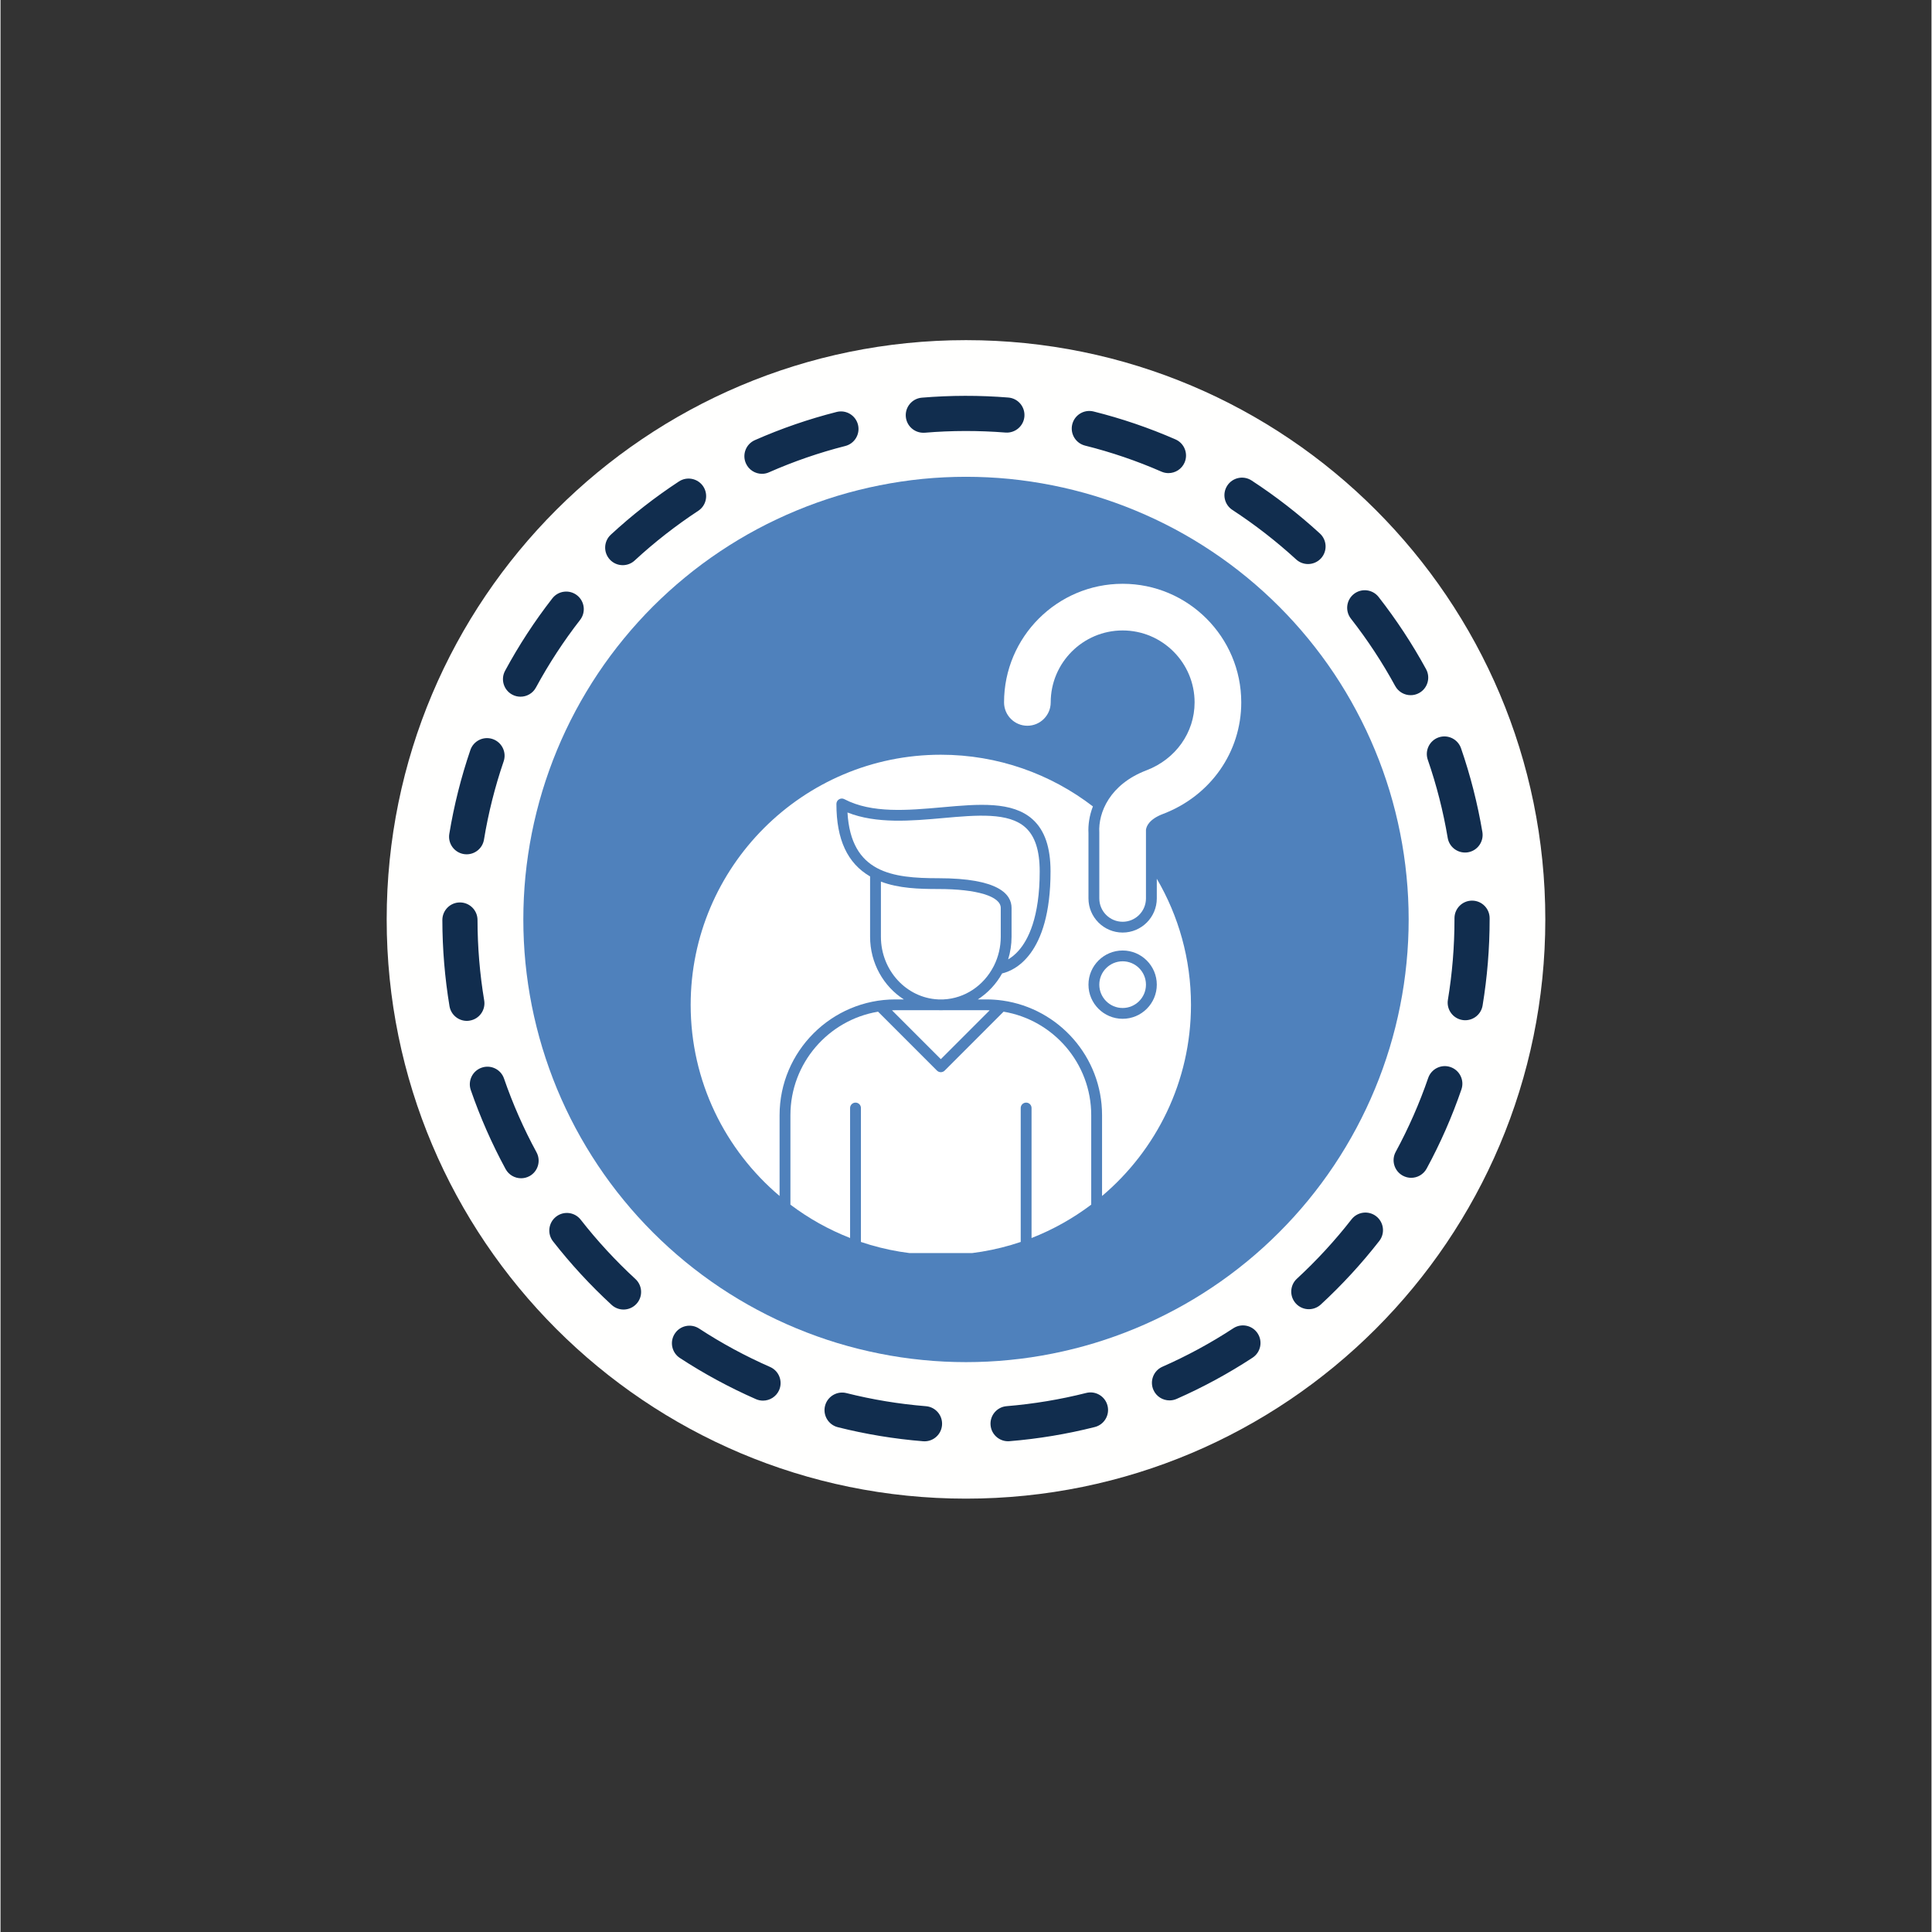
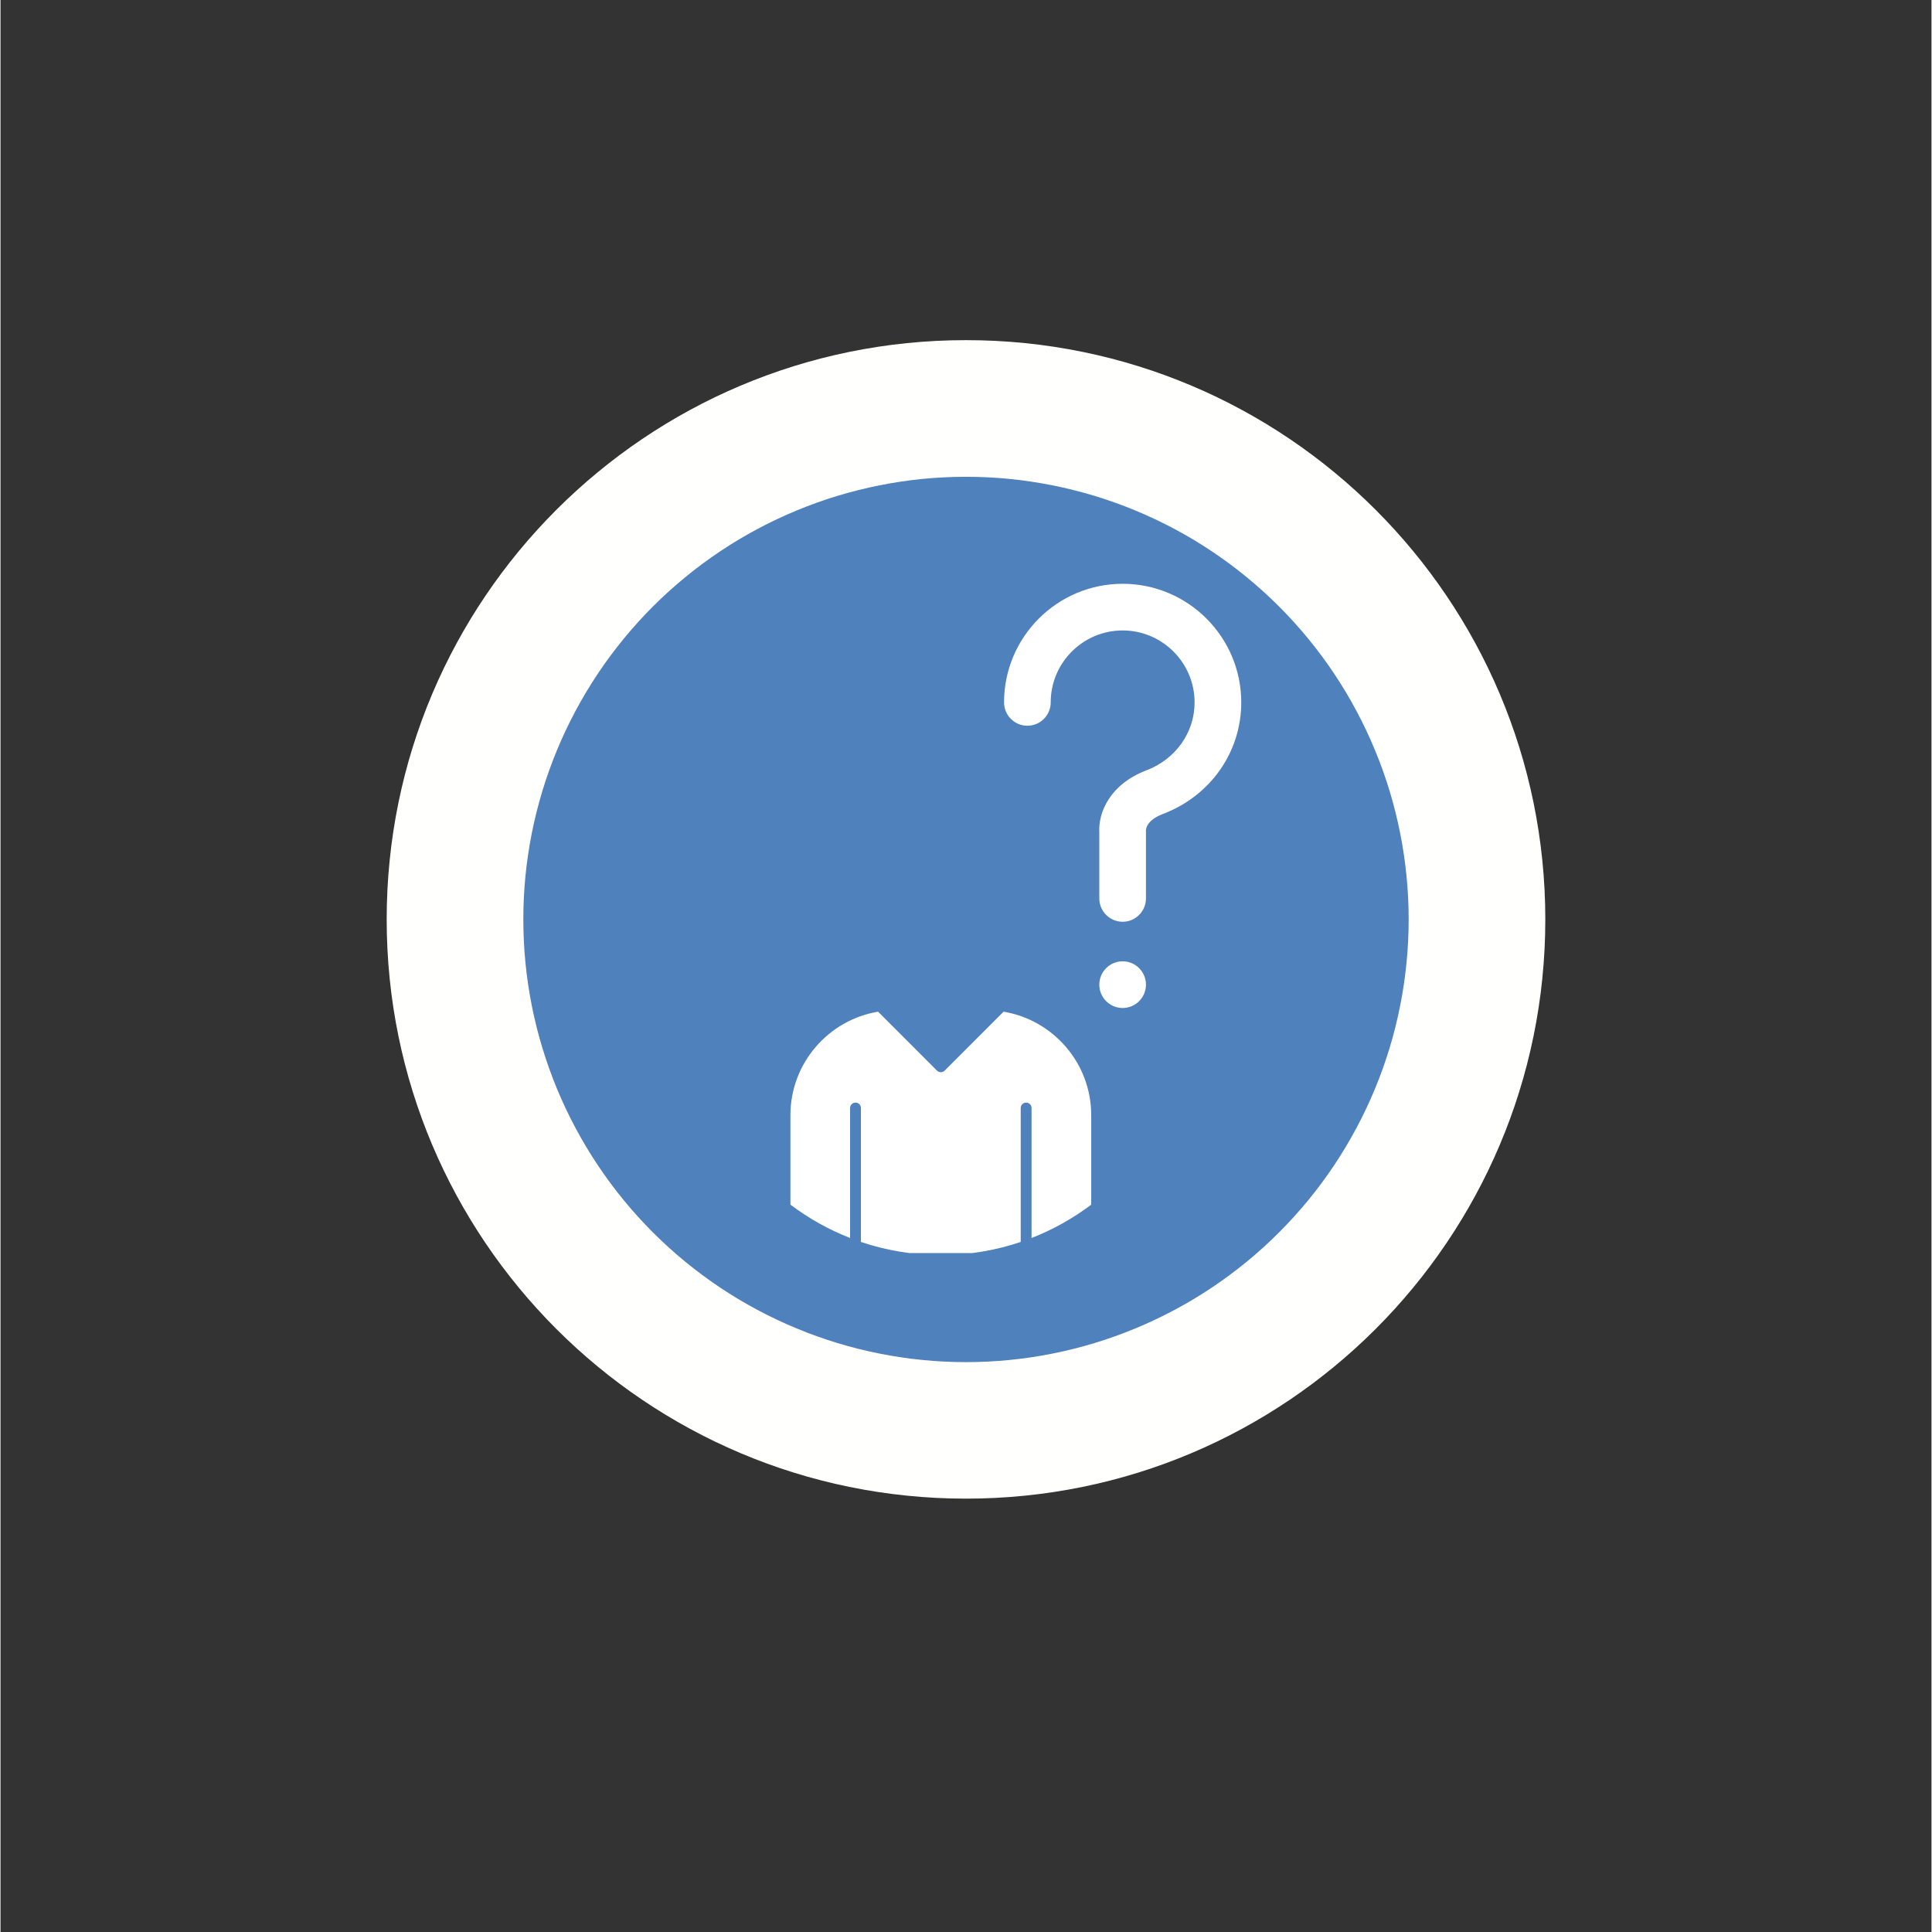
<svg xmlns="http://www.w3.org/2000/svg" width="300" zoomAndPan="magnify" viewBox="0 0 224.88 225" height="300" preserveAspectRatio="xMidYMid meet" version="1.0">
  <rect x="0" y="0" width="224.88" height="225" fill="#333333" stroke="none" />
  <defs>
    <clipPath id="ed9d2df8c9">
      <path d="M 44.977 39.617 L 179.902 39.617 L 179.902 174.543 L 44.977 174.543 Z M 44.977 39.617 " clip-rule="nonzero" />
    </clipPath>
    <clipPath id="dfcf1659cf">
      <path d="M 60.887 55.527 L 164 55.527 L 164 158.973 L 60.887 158.973 Z M 60.887 55.527 " clip-rule="nonzero" />
    </clipPath>
    <clipPath id="4187627b48">
      <path d="M 91 117 L 128 117 L 128 145.93 L 91 145.93 Z M 91 117 " clip-rule="nonzero" />
    </clipPath>
    <clipPath id="43ed82c7bc">
-       <path d="M 80.371 87 L 139 87 L 139 140 L 80.371 140 Z M 80.371 87 " clip-rule="nonzero" />
-     </clipPath>
+       </clipPath>
    <clipPath id="7405506075">
      <path d="M 116 67.973 L 144.836 67.973 L 144.836 108 L 116 108 Z M 116 67.973 " clip-rule="nonzero" />
    </clipPath>
  </defs>
  <g clip-path="url(#ed9d2df8c9)">
    <path fill="#fffffe" d="M 179.906 107.074 C 179.906 144.332 149.699 174.531 112.438 174.531 C 75.18 174.531 44.973 144.332 44.973 107.074 C 44.973 69.816 75.18 39.613 112.441 39.613 C 149.699 39.613 179.906 69.816 179.906 107.074 Z M 179.906 107.074 " fill-opacity="1" fill-rule="evenodd" />
  </g>
-   <path fill="#112d4e" d="M 107.613 167.855 C 107.559 167.855 107.504 167.852 107.445 167.848 C 104.094 167.578 100.754 167.027 97.512 166.211 C 96.414 165.934 95.75 164.82 96.023 163.727 C 96.301 162.629 97.418 161.965 98.508 162.238 C 101.535 163 104.652 163.512 107.777 163.766 C 108.902 163.859 109.742 164.848 109.648 165.973 C 109.562 167.043 108.668 167.855 107.613 167.855 Z M 117.34 167.848 C 116.285 167.848 115.387 167.039 115.301 165.969 C 115.207 164.844 116.043 163.855 117.172 163.762 C 120.293 163.504 123.41 162.988 126.438 162.223 C 127.527 161.945 128.645 162.605 128.922 163.707 C 129.199 164.801 128.535 165.914 127.441 166.191 C 124.195 167.012 120.855 167.566 117.508 167.84 C 117.453 167.848 117.395 167.848 117.34 167.848 Z M 88.797 163.117 C 88.523 163.117 88.246 163.062 87.977 162.945 C 84.91 161.598 81.93 159.988 79.121 158.152 C 78.172 157.531 77.906 156.262 78.527 155.316 C 79.141 154.371 80.41 154.105 81.359 154.723 C 83.98 156.438 86.762 157.941 89.621 159.195 C 90.656 159.648 91.129 160.855 90.676 161.895 C 90.336 162.66 89.586 163.117 88.797 163.117 Z M 136.141 163.09 C 135.355 163.09 134.602 162.637 134.266 161.867 C 133.812 160.832 134.281 159.625 135.316 159.168 C 138.176 157.91 140.953 156.406 143.57 154.691 C 144.516 154.07 145.785 154.336 146.402 155.281 C 147.023 156.227 146.758 157.496 145.812 158.117 C 143.008 159.953 140.031 161.57 136.965 162.918 C 136.695 163.035 136.418 163.09 136.141 163.09 Z M 72.559 152.508 C 72.062 152.508 71.566 152.328 71.172 151.969 C 68.703 149.695 66.406 147.207 64.344 144.566 C 63.648 143.676 63.809 142.391 64.699 141.695 C 65.59 140.996 66.875 141.156 67.57 142.047 C 69.496 144.512 71.641 146.836 73.941 148.953 C 74.773 149.719 74.828 151.012 74.066 151.844 C 73.66 152.285 73.109 152.508 72.559 152.508 Z M 152.363 152.469 C 151.812 152.469 151.262 152.246 150.859 151.809 C 150.094 150.977 150.145 149.684 150.977 148.918 C 153.277 146.797 155.418 144.469 157.34 142.004 C 158.035 141.113 159.324 140.953 160.215 141.648 C 161.105 142.344 161.266 143.629 160.57 144.523 C 158.512 147.164 156.219 149.656 153.754 151.93 C 153.359 152.289 152.859 152.469 152.363 152.469 Z M 60.625 137.219 C 59.898 137.219 59.195 136.832 58.824 136.152 C 57.223 133.203 55.859 130.105 54.766 126.941 C 54.398 125.871 54.969 124.707 56.035 124.34 C 57.105 123.969 58.27 124.535 58.637 125.605 C 59.656 128.559 60.926 131.445 62.422 134.195 C 62.961 135.188 62.594 136.434 61.602 136.973 C 61.289 137.141 60.957 137.219 60.625 137.219 Z M 164.285 137.168 C 163.957 137.168 163.621 137.086 163.309 136.918 C 162.316 136.379 161.945 135.137 162.484 134.145 C 163.977 131.391 165.25 128.496 166.266 125.543 C 166.633 124.473 167.797 123.902 168.863 124.27 C 169.934 124.637 170.504 125.801 170.137 126.871 C 169.051 130.039 167.688 133.145 166.086 136.094 C 165.715 136.777 165.012 137.168 164.285 137.168 Z M 54.309 118.891 C 53.324 118.891 52.457 118.18 52.289 117.18 C 51.742 113.887 51.461 110.512 51.457 107.145 C 51.457 106.016 52.371 105.098 53.5 105.098 C 53.504 105.098 53.504 105.098 53.504 105.098 C 54.633 105.098 55.551 106.012 55.551 107.141 C 55.555 110.281 55.816 113.434 56.328 116.504 C 56.516 117.621 55.762 118.676 54.648 118.859 C 54.535 118.883 54.422 118.891 54.309 118.891 Z M 170.582 118.816 C 170.473 118.816 170.359 118.809 170.246 118.789 C 169.133 118.605 168.379 117.551 168.562 116.438 C 169.07 113.363 169.328 110.215 169.328 107.074 L 169.328 106.934 C 169.328 105.805 170.246 104.887 171.375 104.887 C 172.508 104.887 173.422 105.805 173.422 106.934 L 173.422 107.055 C 173.422 110.438 173.145 113.812 172.602 117.105 C 172.434 118.109 171.566 118.816 170.582 118.816 Z M 54.289 99.492 C 54.18 99.492 54.066 99.484 53.953 99.465 C 52.84 99.281 52.082 98.23 52.266 97.113 C 52.812 93.801 53.637 90.516 54.719 87.348 C 55.086 86.277 56.246 85.707 57.316 86.07 C 58.387 86.438 58.961 87.602 58.594 88.672 C 57.582 91.625 56.812 94.691 56.305 97.777 C 56.141 98.781 55.273 99.492 54.289 99.492 Z M 170.555 99.285 C 169.574 99.285 168.707 98.578 168.539 97.578 C 168.02 94.492 167.242 91.434 166.219 88.48 C 165.852 87.41 166.418 86.246 167.484 85.875 C 168.555 85.508 169.719 86.074 170.09 87.141 C 171.184 90.309 172.02 93.594 172.578 96.898 C 172.762 98.016 172.012 99.07 170.898 99.258 C 170.781 99.277 170.668 99.285 170.555 99.285 Z M 60.559 81.137 C 60.23 81.137 59.895 81.059 59.586 80.891 C 58.594 80.355 58.223 79.113 58.762 78.117 C 60.352 75.172 62.203 72.332 64.266 69.684 C 64.957 68.793 66.246 68.633 67.137 69.324 C 68.031 70.02 68.191 71.305 67.496 72.199 C 65.574 74.668 63.848 77.316 62.359 80.062 C 61.992 80.75 61.285 81.137 60.559 81.137 Z M 164.223 80.961 C 163.5 80.961 162.797 80.574 162.426 79.895 C 160.93 77.152 159.195 74.512 157.266 72.047 C 156.57 71.156 156.727 69.871 157.617 69.172 C 158.508 68.477 159.793 68.633 160.492 69.523 C 162.559 72.168 164.418 74.996 166.023 77.934 C 166.562 78.93 166.195 80.172 165.203 80.711 C 164.891 80.883 164.555 80.961 164.223 80.961 Z M 72.465 65.82 C 71.914 65.82 71.363 65.602 70.961 65.164 C 70.191 64.332 70.246 63.035 71.074 62.27 C 73.539 59.992 76.211 57.906 79.008 56.07 C 79.953 55.449 81.223 55.715 81.844 56.656 C 82.461 57.605 82.199 58.875 81.254 59.492 C 78.645 61.207 76.152 63.152 73.852 65.277 C 73.461 65.641 72.961 65.82 72.465 65.82 Z M 152.27 65.688 C 151.777 65.688 151.281 65.512 150.887 65.148 C 148.578 63.035 146.082 61.098 143.465 59.387 C 142.52 58.773 142.25 57.504 142.867 56.555 C 143.484 55.609 144.754 55.34 145.699 55.957 C 148.508 57.789 151.184 59.867 153.656 62.133 C 154.488 62.898 154.543 64.191 153.781 65.027 C 153.375 65.465 152.824 65.688 152.27 65.688 Z M 88.676 55.18 C 87.891 55.18 87.141 54.723 86.805 53.957 C 86.348 52.922 86.816 51.715 87.852 51.258 C 90.918 49.906 94.121 48.801 97.371 47.977 C 98.465 47.695 99.578 48.359 99.859 49.453 C 100.137 50.551 99.473 51.664 98.379 51.941 C 95.348 52.711 92.363 53.742 89.5 55.004 C 89.234 55.125 88.953 55.18 88.676 55.18 Z M 136.016 55.098 C 135.742 55.098 135.465 55.043 135.199 54.926 C 132.332 53.672 129.34 52.652 126.305 51.895 C 125.207 51.617 124.543 50.508 124.816 49.41 C 125.09 48.312 126.203 47.648 127.301 47.922 C 130.555 48.734 133.762 49.828 136.836 51.172 C 137.871 51.625 138.344 52.832 137.895 53.867 C 137.559 54.641 136.805 55.098 136.016 55.098 Z M 107.469 50.398 C 106.414 50.398 105.52 49.59 105.43 48.523 C 105.336 47.395 106.172 46.406 107.301 46.312 C 110.617 46.035 114.043 46.027 117.363 46.297 C 118.492 46.383 119.332 47.371 119.242 48.5 C 119.152 49.625 118.16 50.461 117.035 50.375 C 113.934 50.129 110.738 50.133 107.641 50.395 C 107.582 50.395 107.523 50.398 107.469 50.398 Z M 107.469 50.398 " fill-opacity="1" fill-rule="nonzero" />
  <path fill="#f6f2ef" d="M 124.633 131.43 C 124.375 130.758 123.688 130.312 122.887 130.258 L 118.355 130.062 L 118.336 129.477 C 118.324 128.031 118.312 126.672 118.383 125.328 L 119.777 97.523 L 120.684 79.59 C 120.75 78.363 120.852 77.109 120.695 75.844 C 120.59 74.891 119.73 72.707 117.785 72.375 C 114.531 71.789 110.465 71.5 107.949 73.113 C 103.582 75.863 99.418 78.91 95.367 81.855 L 92.906 83.641 C 91.828 84.422 91.008 86.18 91.656 87.633 C 92.586 89.746 93.641 92.145 96.02 94.324 C 96.699 94.938 97.777 95.023 98.578 94.535 L 105.754 90.074 L 103.934 130.375 L 102.242 130.363 C 101.59 130.363 100.949 130.375 100.316 130.402 C 97.012 130.562 96.039 131.461 95.926 134.398 C 95.879 135.547 95.906 136.699 95.945 137.859 C 96.078 141.324 97.133 142.219 100.988 142.23 L 107.281 142.234 C 111.801 142.234 116.305 142.23 120.809 142.215 C 121.473 142.215 122.148 142.125 122.785 142.043 L 123.414 141.957 C 124.266 141.867 124.961 141.297 125.098 140.543 C 125.773 137.039 125.613 133.969 124.633 131.43 Z M 124.633 131.43 " fill-opacity="1" fill-rule="evenodd" />
  <g clip-path="url(#dfcf1659cf)">
    <path fill="#4f81bc" d="M 163.992 107.078 C 163.992 108.77 163.91 110.453 163.742 112.133 C 163.578 113.812 163.332 115.48 163 117.137 C 162.672 118.793 162.262 120.43 161.773 122.043 C 161.281 123.66 160.715 125.246 160.066 126.809 C 159.422 128.367 158.699 129.891 157.902 131.383 C 157.109 132.871 156.242 134.316 155.305 135.719 C 154.367 137.125 153.359 138.48 152.289 139.785 C 151.219 141.09 150.086 142.34 148.891 143.531 C 147.699 144.727 146.449 145.859 145.145 146.93 C 143.84 148 142.484 149.008 141.078 149.945 C 139.676 150.883 138.23 151.75 136.742 152.543 C 135.25 153.34 133.727 154.062 132.168 154.707 C 130.605 155.355 129.02 155.922 127.402 156.414 C 125.789 156.902 124.152 157.312 122.496 157.641 C 120.84 157.973 119.172 158.219 117.492 158.383 C 115.812 158.551 114.129 158.633 112.438 158.633 C 110.75 158.633 109.066 158.551 107.387 158.383 C 105.707 158.219 104.039 157.973 102.383 157.641 C 100.727 157.312 99.09 156.902 97.473 156.414 C 95.859 155.922 94.27 155.355 92.711 154.707 C 91.152 154.062 89.625 153.34 88.137 152.543 C 86.648 151.75 85.203 150.883 83.797 149.945 C 82.395 149.008 81.039 148 79.734 146.93 C 78.43 145.859 77.18 144.727 75.984 143.531 C 74.793 142.34 73.66 141.09 72.59 139.785 C 71.516 138.48 70.512 137.125 69.574 135.719 C 68.637 134.316 67.77 132.871 66.973 131.383 C 66.176 129.891 65.457 128.367 64.809 126.809 C 64.164 125.246 63.598 123.66 63.105 122.043 C 62.617 120.43 62.207 118.793 61.875 117.137 C 61.547 115.48 61.301 113.812 61.133 112.133 C 60.969 110.453 60.887 108.77 60.887 107.078 C 60.887 105.391 60.969 103.707 61.133 102.027 C 61.301 100.348 61.547 98.68 61.875 97.023 C 62.207 95.367 62.617 93.73 63.105 92.113 C 63.598 90.5 64.164 88.91 64.809 87.352 C 65.457 85.793 66.176 84.266 66.973 82.777 C 67.77 81.289 68.637 79.844 69.574 78.438 C 70.512 77.035 71.516 75.68 72.59 74.375 C 73.66 73.07 74.793 71.82 75.984 70.625 C 77.18 69.434 78.43 68.301 79.734 67.23 C 81.039 66.156 82.395 65.152 83.797 64.215 C 85.203 63.277 86.648 62.41 88.137 61.613 C 89.625 60.82 91.152 60.098 92.711 59.453 C 94.27 58.805 95.859 58.238 97.473 57.746 C 99.09 57.258 100.727 56.848 102.383 56.52 C 104.039 56.188 105.707 55.941 107.387 55.773 C 109.066 55.609 110.75 55.527 112.438 55.527 C 114.129 55.527 115.812 55.609 117.492 55.773 C 119.172 55.941 120.84 56.188 122.496 56.52 C 124.152 56.848 125.789 57.258 127.402 57.746 C 129.02 58.238 130.605 58.805 132.168 59.453 C 133.727 60.098 135.25 60.82 136.742 61.613 C 138.23 62.41 139.676 63.277 141.078 64.215 C 142.484 65.152 143.84 66.156 145.145 67.23 C 146.449 68.301 147.699 69.434 148.891 70.625 C 150.086 71.82 151.219 73.07 152.289 74.375 C 153.359 75.68 154.367 77.035 155.305 78.438 C 156.242 79.844 157.109 81.289 157.902 82.777 C 158.699 84.266 159.422 85.793 160.066 87.352 C 160.715 88.91 161.281 90.5 161.773 92.113 C 162.262 93.73 162.672 95.367 163 97.023 C 163.332 98.68 163.578 100.348 163.742 102.027 C 163.91 103.707 163.992 105.391 163.992 107.078 Z M 163.992 107.078 " fill-opacity="1" fill-rule="nonzero" />
  </g>
-   <path fill="#ffffff" d="M 117.348 111.73 C 117.711 111.516 118.133 111.199 118.555 110.723 C 119.68 109.461 121.023 106.836 121.023 101.488 C 121.023 99.062 120.484 97.391 119.375 96.379 C 117.418 94.59 113.711 94.918 109.781 95.27 C 106.117 95.598 102.008 95.965 98.637 94.621 C 99.043 101.672 103.871 102.277 109.227 102.277 C 116.27 102.277 117.746 104.16 117.746 105.742 L 117.746 109.09 C 117.746 110.012 117.605 110.898 117.348 111.73 Z M 117.348 111.73 " fill-opacity="1" fill-rule="nonzero" />
-   <path fill="#ffffff" d="M 109.203 116.391 L 109.82 116.391 C 112.332 116.273 114.5 114.762 115.637 112.578 C 115.656 112.531 115.68 112.484 115.707 112.445 C 116.203 111.441 116.488 110.297 116.488 109.09 L 116.488 105.742 C 116.488 104.383 113.703 103.535 109.227 103.535 C 106.957 103.535 104.598 103.461 102.531 102.672 L 102.531 109.09 C 102.531 113.012 105.496 116.219 109.203 116.391 Z M 109.203 116.391 " fill-opacity="1" fill-rule="nonzero" />
-   <path fill="#ffffff" d="M 103.82 117.66 L 109.508 123.348 L 115.195 117.66 C 115.062 117.656 114.934 117.648 114.801 117.648 L 109.852 117.648 C 109.738 117.656 109.625 117.656 109.508 117.656 C 109.406 117.656 109.301 117.652 109.199 117.648 L 104.215 117.648 C 104.082 117.648 103.953 117.656 103.82 117.66 Z M 103.82 117.66 " fill-opacity="1" fill-rule="nonzero" />
  <g clip-path="url(#4187627b48)">
    <path fill="#ffffff" d="M 118.812 129.039 C 118.812 128.691 119.094 128.41 119.445 128.41 C 119.793 128.41 120.074 128.691 120.074 129.039 L 120.074 144.18 C 122.578 143.199 124.91 141.887 127.023 140.293 L 127.023 129.875 C 127.023 123.82 122.602 118.785 116.816 117.82 L 109.953 124.684 C 109.832 124.805 109.668 124.867 109.508 124.867 C 109.348 124.867 109.184 124.805 109.062 124.684 L 102.199 117.82 C 96.414 118.785 91.992 123.82 91.992 129.875 L 91.992 140.293 C 94.105 141.887 96.438 143.199 98.941 144.176 L 98.941 129.039 C 98.941 128.691 99.227 128.41 99.574 128.41 C 99.922 128.41 100.203 128.691 100.203 129.039 L 100.203 144.637 C 103.125 145.625 106.254 146.16 109.508 146.16 C 112.762 146.16 115.891 145.625 118.812 144.637 Z M 118.812 129.039 " fill-opacity="1" fill-rule="nonzero" />
  </g>
  <g clip-path="url(#43ed82c7bc)">
    <path fill="#ffffff" d="M 130.684 108.605 C 128.488 108.605 126.703 106.824 126.703 104.629 L 126.703 97.023 C 126.652 96.078 126.801 94.996 127.219 93.914 C 122.309 90.141 116.164 87.895 109.508 87.895 C 93.445 87.895 80.375 100.965 80.375 117.027 C 80.375 125.945 84.402 133.934 90.73 139.285 L 90.73 129.875 C 90.73 122.438 96.781 116.391 104.215 116.391 L 105.199 116.391 C 102.844 114.879 101.27 112.172 101.27 109.09 L 101.27 102.07 C 98.629 100.535 97.348 97.773 97.348 93.629 C 97.348 93.406 97.461 93.203 97.652 93.09 C 97.84 92.973 98.074 92.965 98.27 93.07 C 101.473 94.746 105.637 94.375 109.668 94.016 C 113.883 93.637 117.859 93.281 120.227 95.449 C 121.609 96.715 122.285 98.688 122.285 101.488 C 122.285 111.328 117.969 113.062 116.648 113.363 C 115.961 114.598 114.984 115.641 113.816 116.391 L 114.801 116.391 C 115.453 116.391 116.094 116.438 116.719 116.527 C 123.25 117.461 128.285 123.09 128.285 129.875 L 128.285 139.285 C 134.613 133.934 138.641 125.945 138.641 117.027 C 138.641 111.676 137.191 106.656 134.66 102.34 L 134.66 104.629 C 134.66 106.824 132.875 108.605 130.684 108.605 Z M 130.684 118.648 C 128.488 118.648 126.703 116.867 126.703 114.672 C 126.703 112.477 128.488 110.695 130.684 110.695 C 132.875 110.695 134.66 112.477 134.66 114.672 C 134.66 116.867 132.875 118.648 130.684 118.648 Z M 130.684 118.648 " fill-opacity="1" fill-rule="nonzero" />
  </g>
  <g clip-path="url(#7405506075)">
    <path fill="#ffffff" d="M 133.398 96.883 C 133.398 96.836 133.398 96.793 133.398 96.75 C 133.395 96.715 133.395 96.68 133.398 96.641 C 133.453 96.215 133.777 95.402 135.391 94.789 C 140.922 92.68 144.496 87.582 144.496 81.801 C 144.496 74.184 138.301 67.988 130.684 67.988 C 123.066 67.988 116.871 74.184 116.871 81.801 C 116.871 83.301 118.09 84.52 119.586 84.52 C 121.086 84.52 122.305 83.301 122.305 81.801 C 122.305 77.184 126.062 73.422 130.684 73.422 C 135.301 73.422 139.062 77.184 139.062 81.801 C 139.062 85.309 136.859 88.414 133.457 89.711 C 129.184 91.34 127.828 94.637 127.965 96.969 C 127.965 96.98 127.965 96.992 127.965 97.008 L 127.965 104.629 C 127.965 106.129 129.184 107.348 130.684 107.348 C 132.18 107.348 133.398 106.129 133.398 104.629 Z M 133.398 96.883 " fill-opacity="1" fill-rule="nonzero" />
  </g>
  <path fill="#ffffff" d="M 130.684 111.953 C 129.184 111.953 127.965 113.172 127.965 114.672 C 127.965 116.172 129.184 117.391 130.684 117.391 C 132.18 117.391 133.398 116.172 133.398 114.672 C 133.398 113.172 132.18 111.953 130.684 111.953 Z M 130.684 111.953 " fill-opacity="1" fill-rule="nonzero" />
</svg>